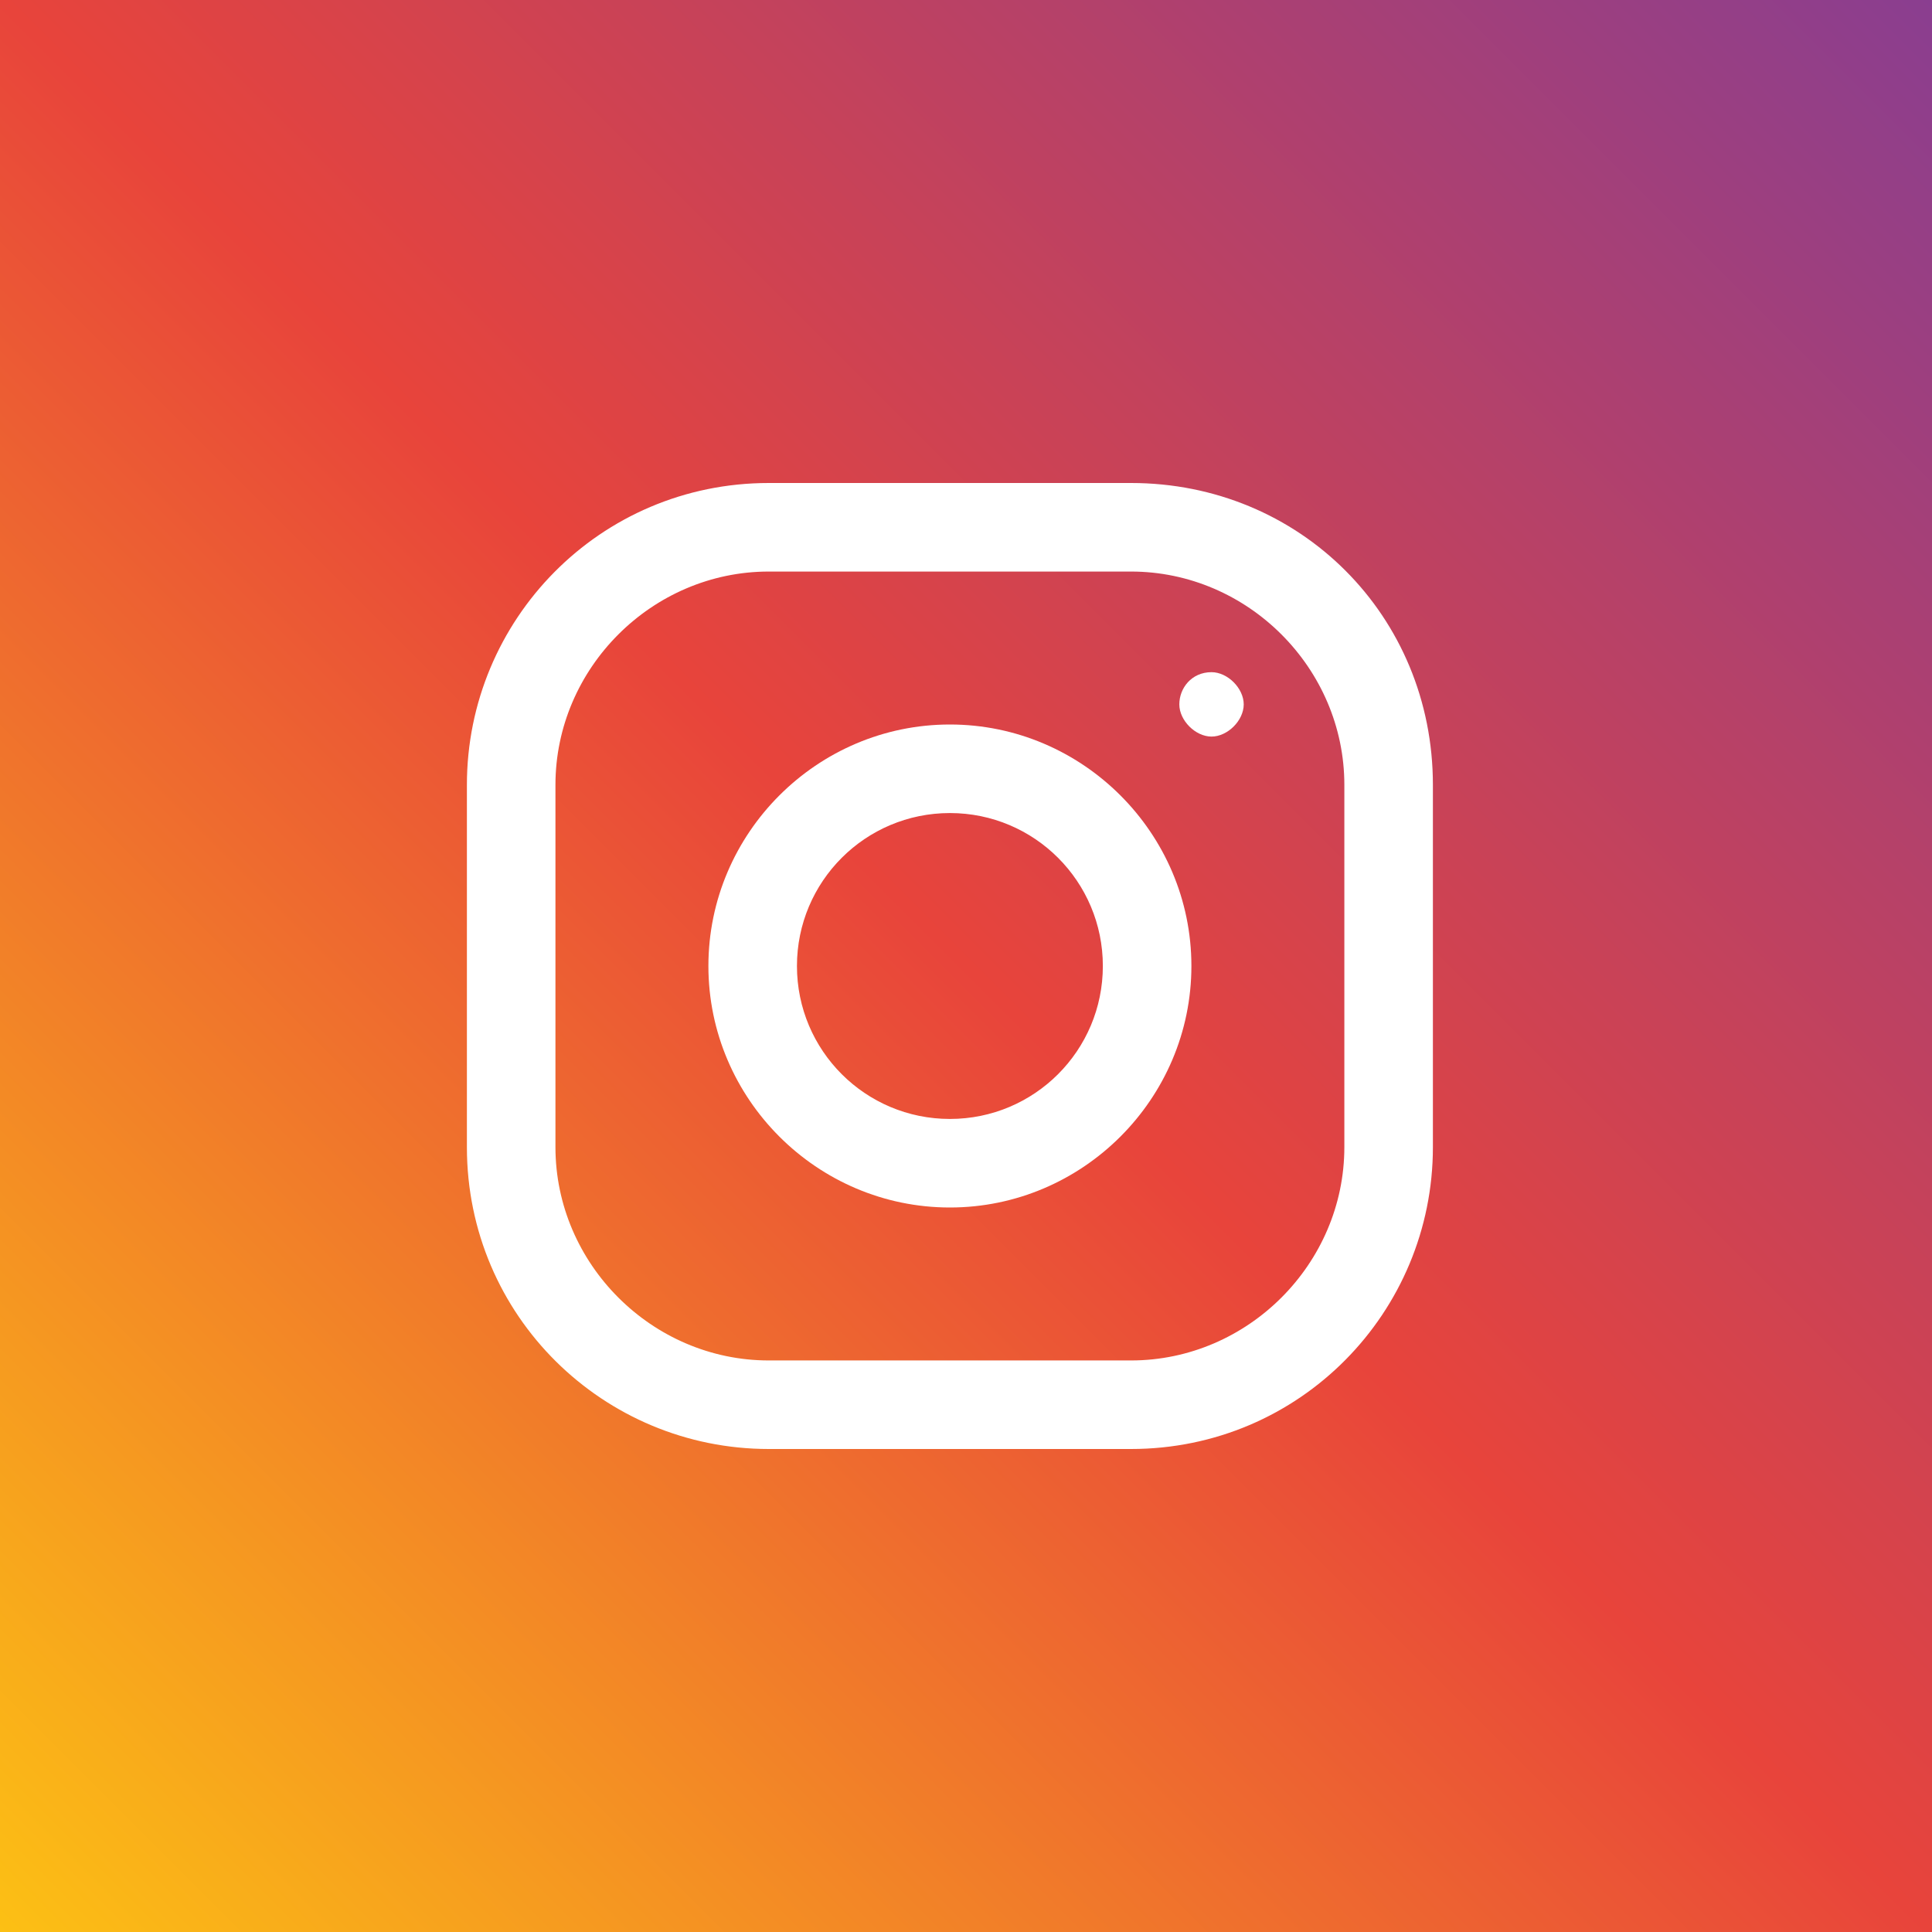
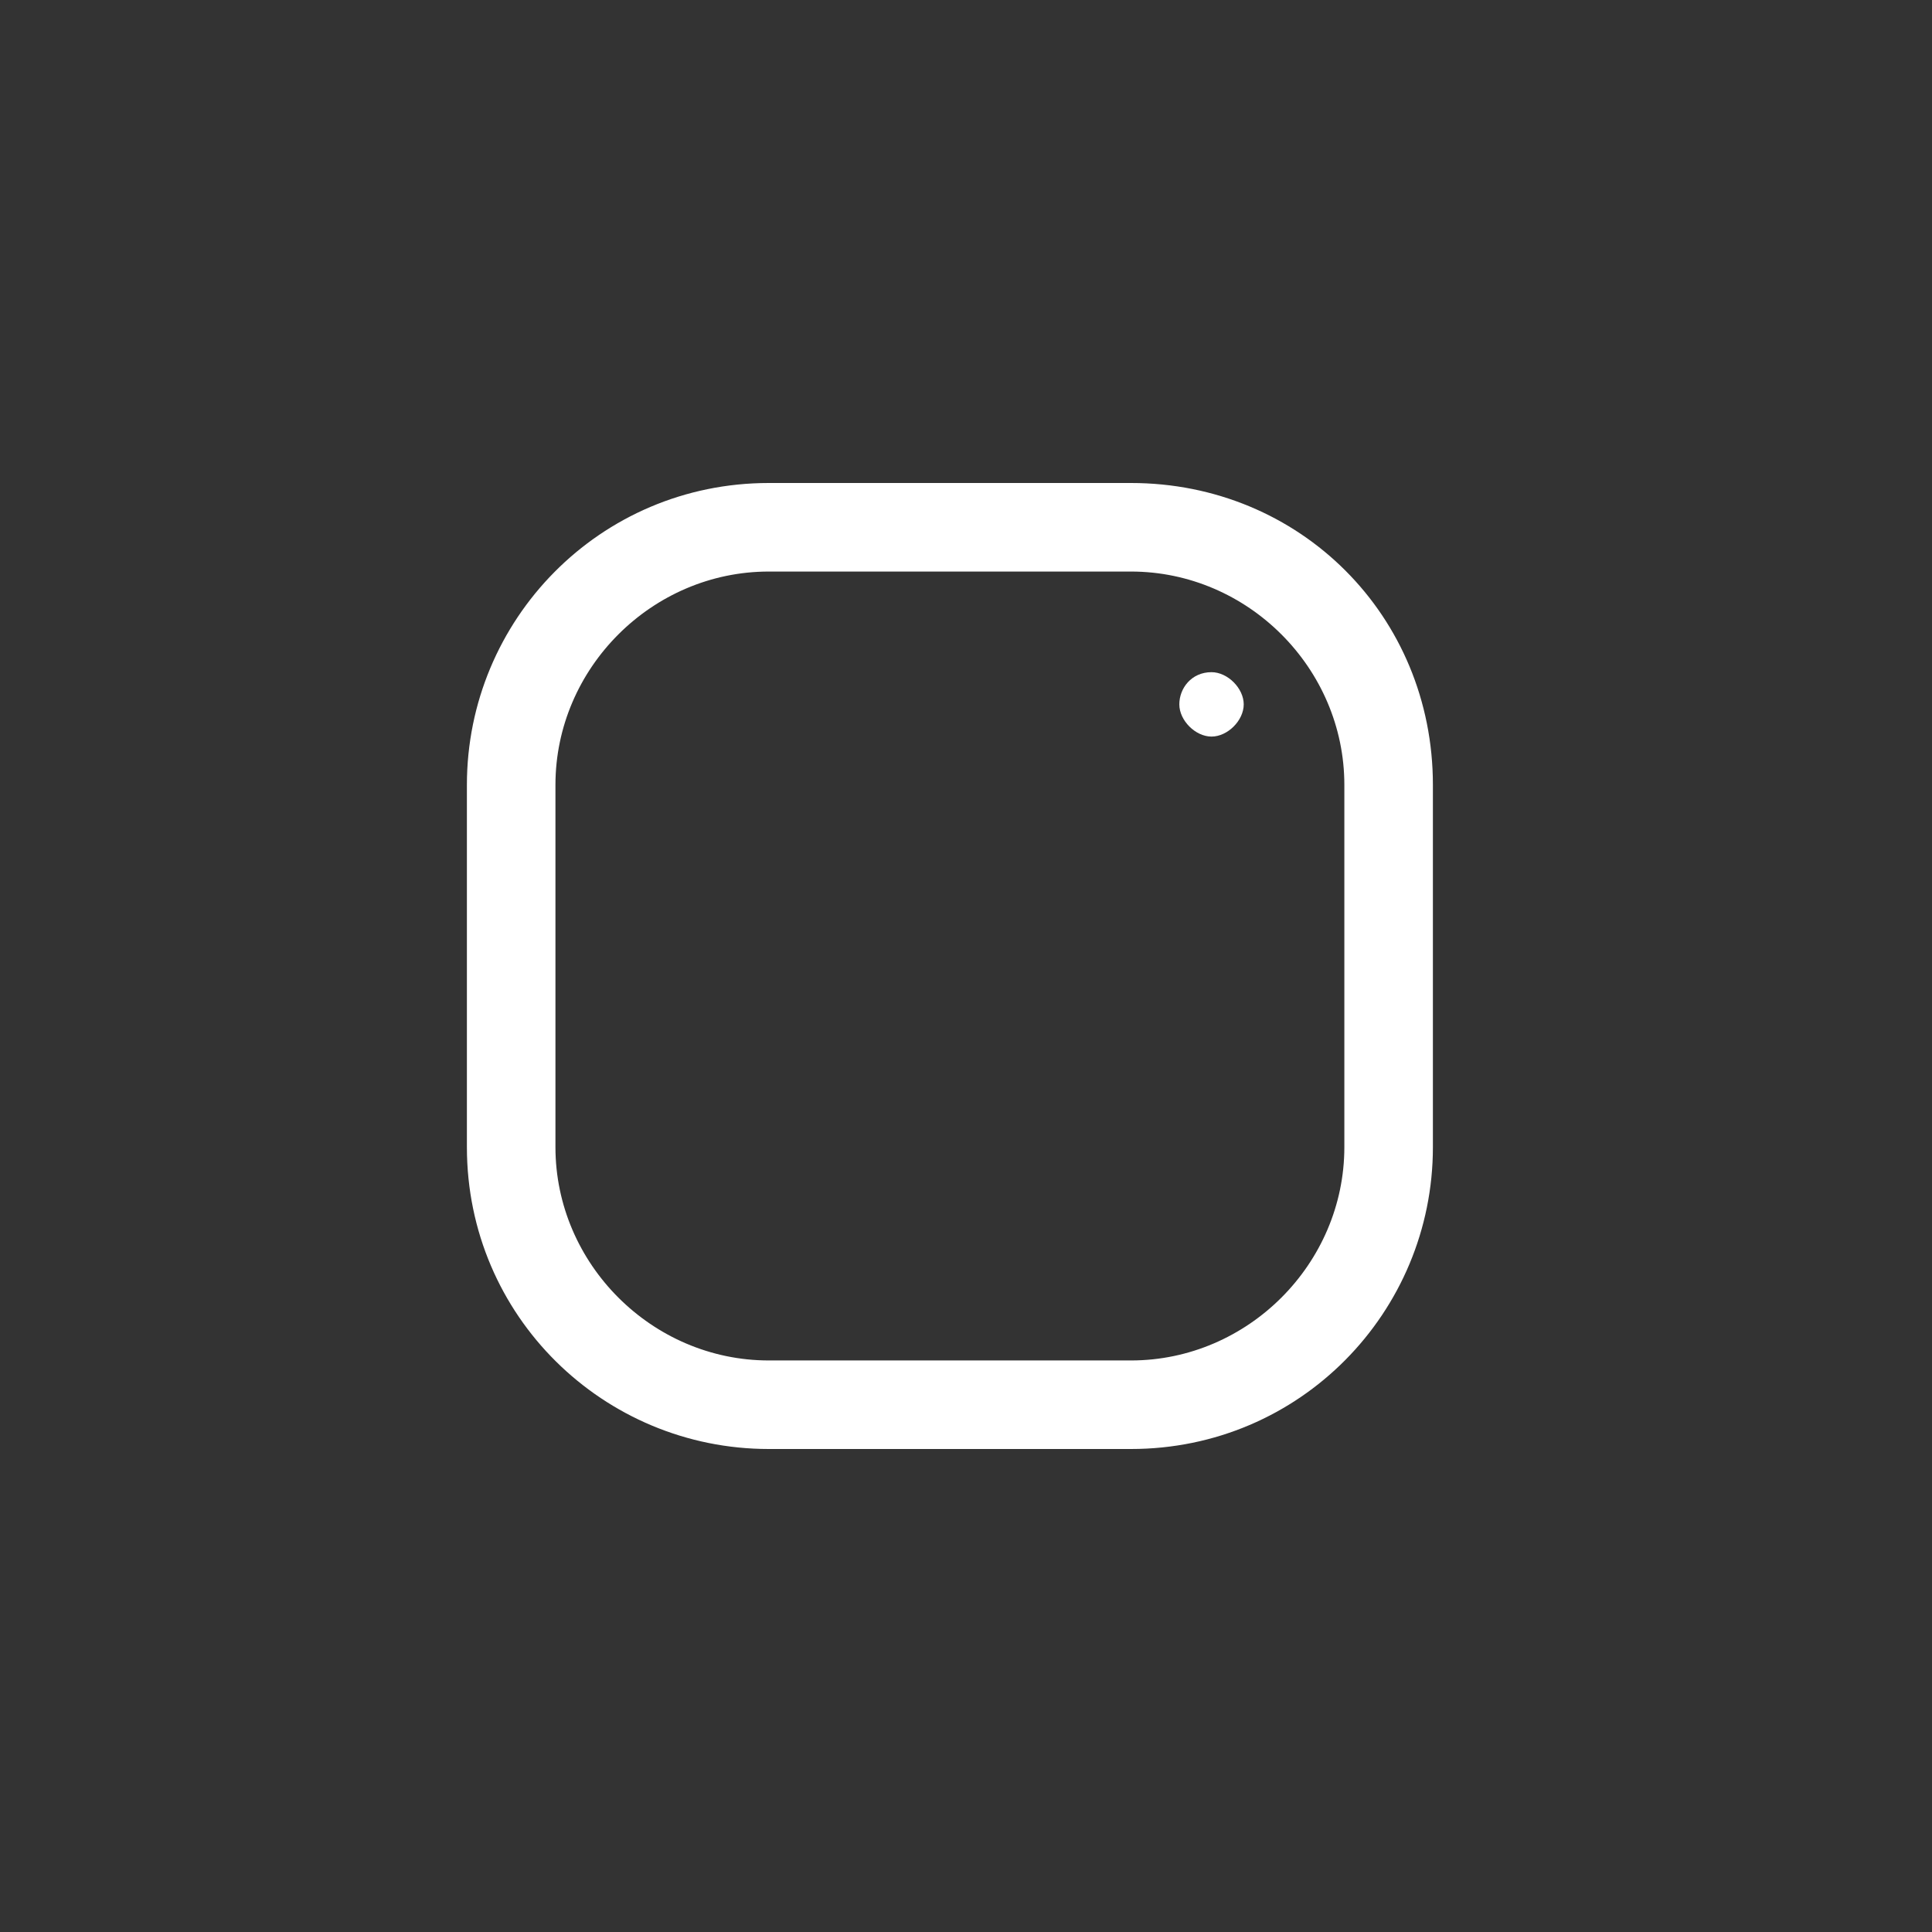
<svg xmlns="http://www.w3.org/2000/svg" xmlns:xlink="http://www.w3.org/1999/xlink" version="1.1" id="Ebene_1" x="0px" y="0px" viewBox="0 0 48 48" style="enable-background:new 0 0 48 48;" xml:space="preserve">
  <rect x="0" y="0" width="48" height="48" fill="#333333" stroke="none" />
  <style type="text/css">
	.st0{fill:url(#SVGID_1_);}
	.st1{clip-path:url(#SVGID_5_);fill:#FFFFFF;}
</style>
  <linearGradient id="SVGID_1_" gradientUnits="userSpaceOnUse" x1="0" y1="48" x2="48" y2="-3.836931e-13">
    <stop offset="0" style="stop-color:#FCC014" />
    <stop offset="0.5" style="stop-color:#E8443B" />
    <stop offset="1" style="stop-color:#8A3E90" />
  </linearGradient>
-   <rect class="st0" width="48" height="48" />
  <g>
    <g>
      <defs>
        <rect id="SVGID_2_" width="48" height="48" />
      </defs>
      <clipPath id="SVGID_3_">
        <use xlink:href="#SVGID_2_" style="overflow:visible;" />
      </clipPath>
    </g>
    <g>
      <defs>
        <rect id="SVGID_4_" width="48" height="48" />
      </defs>
      <clipPath id="SVGID_5_">
        <use xlink:href="#SVGID_4_" style="overflow:visible;" />
      </clipPath>
      <path class="st1" d="M33.4,28.5c0,2.9-2.4,5.3-5.3,5.3h-9c-2.9,0-5.3-2.4-5.3-5.3v-9c0-2.9,2.4-5.3,5.3-5.3h9    c2.9,0,5.3,2.4,5.3,5.3V28.5z M28.1,12h-9c-4.2,0-7.5,3.4-7.5,7.5v9c0,4.2,3.4,7.5,7.5,7.5h9c4.2,0,7.5-3.4,7.5-7.5v-9    C35.6,15.3,32.3,12,28.1,12" />
-       <path class="st1" d="M23.6,27.8c-2.1,0-3.8-1.7-3.8-3.8c0-2.1,1.7-3.8,3.8-3.8s3.8,1.7,3.8,3.8C27.4,26.1,25.7,27.8,23.6,27.8     M23.6,18c-3.3,0-6,2.7-6,6c0,3.3,2.7,6,6,6c3.3,0,6-2.7,6-6C29.6,20.7,26.9,18,23.6,18" />
      <path class="st1" d="M30.1,16.7c0.4,0,0.8,0.4,0.8,0.8c0,0.4-0.4,0.8-0.8,0.8c-0.4,0-0.8-0.4-0.8-0.8    C29.3,17.1,29.6,16.7,30.1,16.7" />
    </g>
  </g>
</svg>